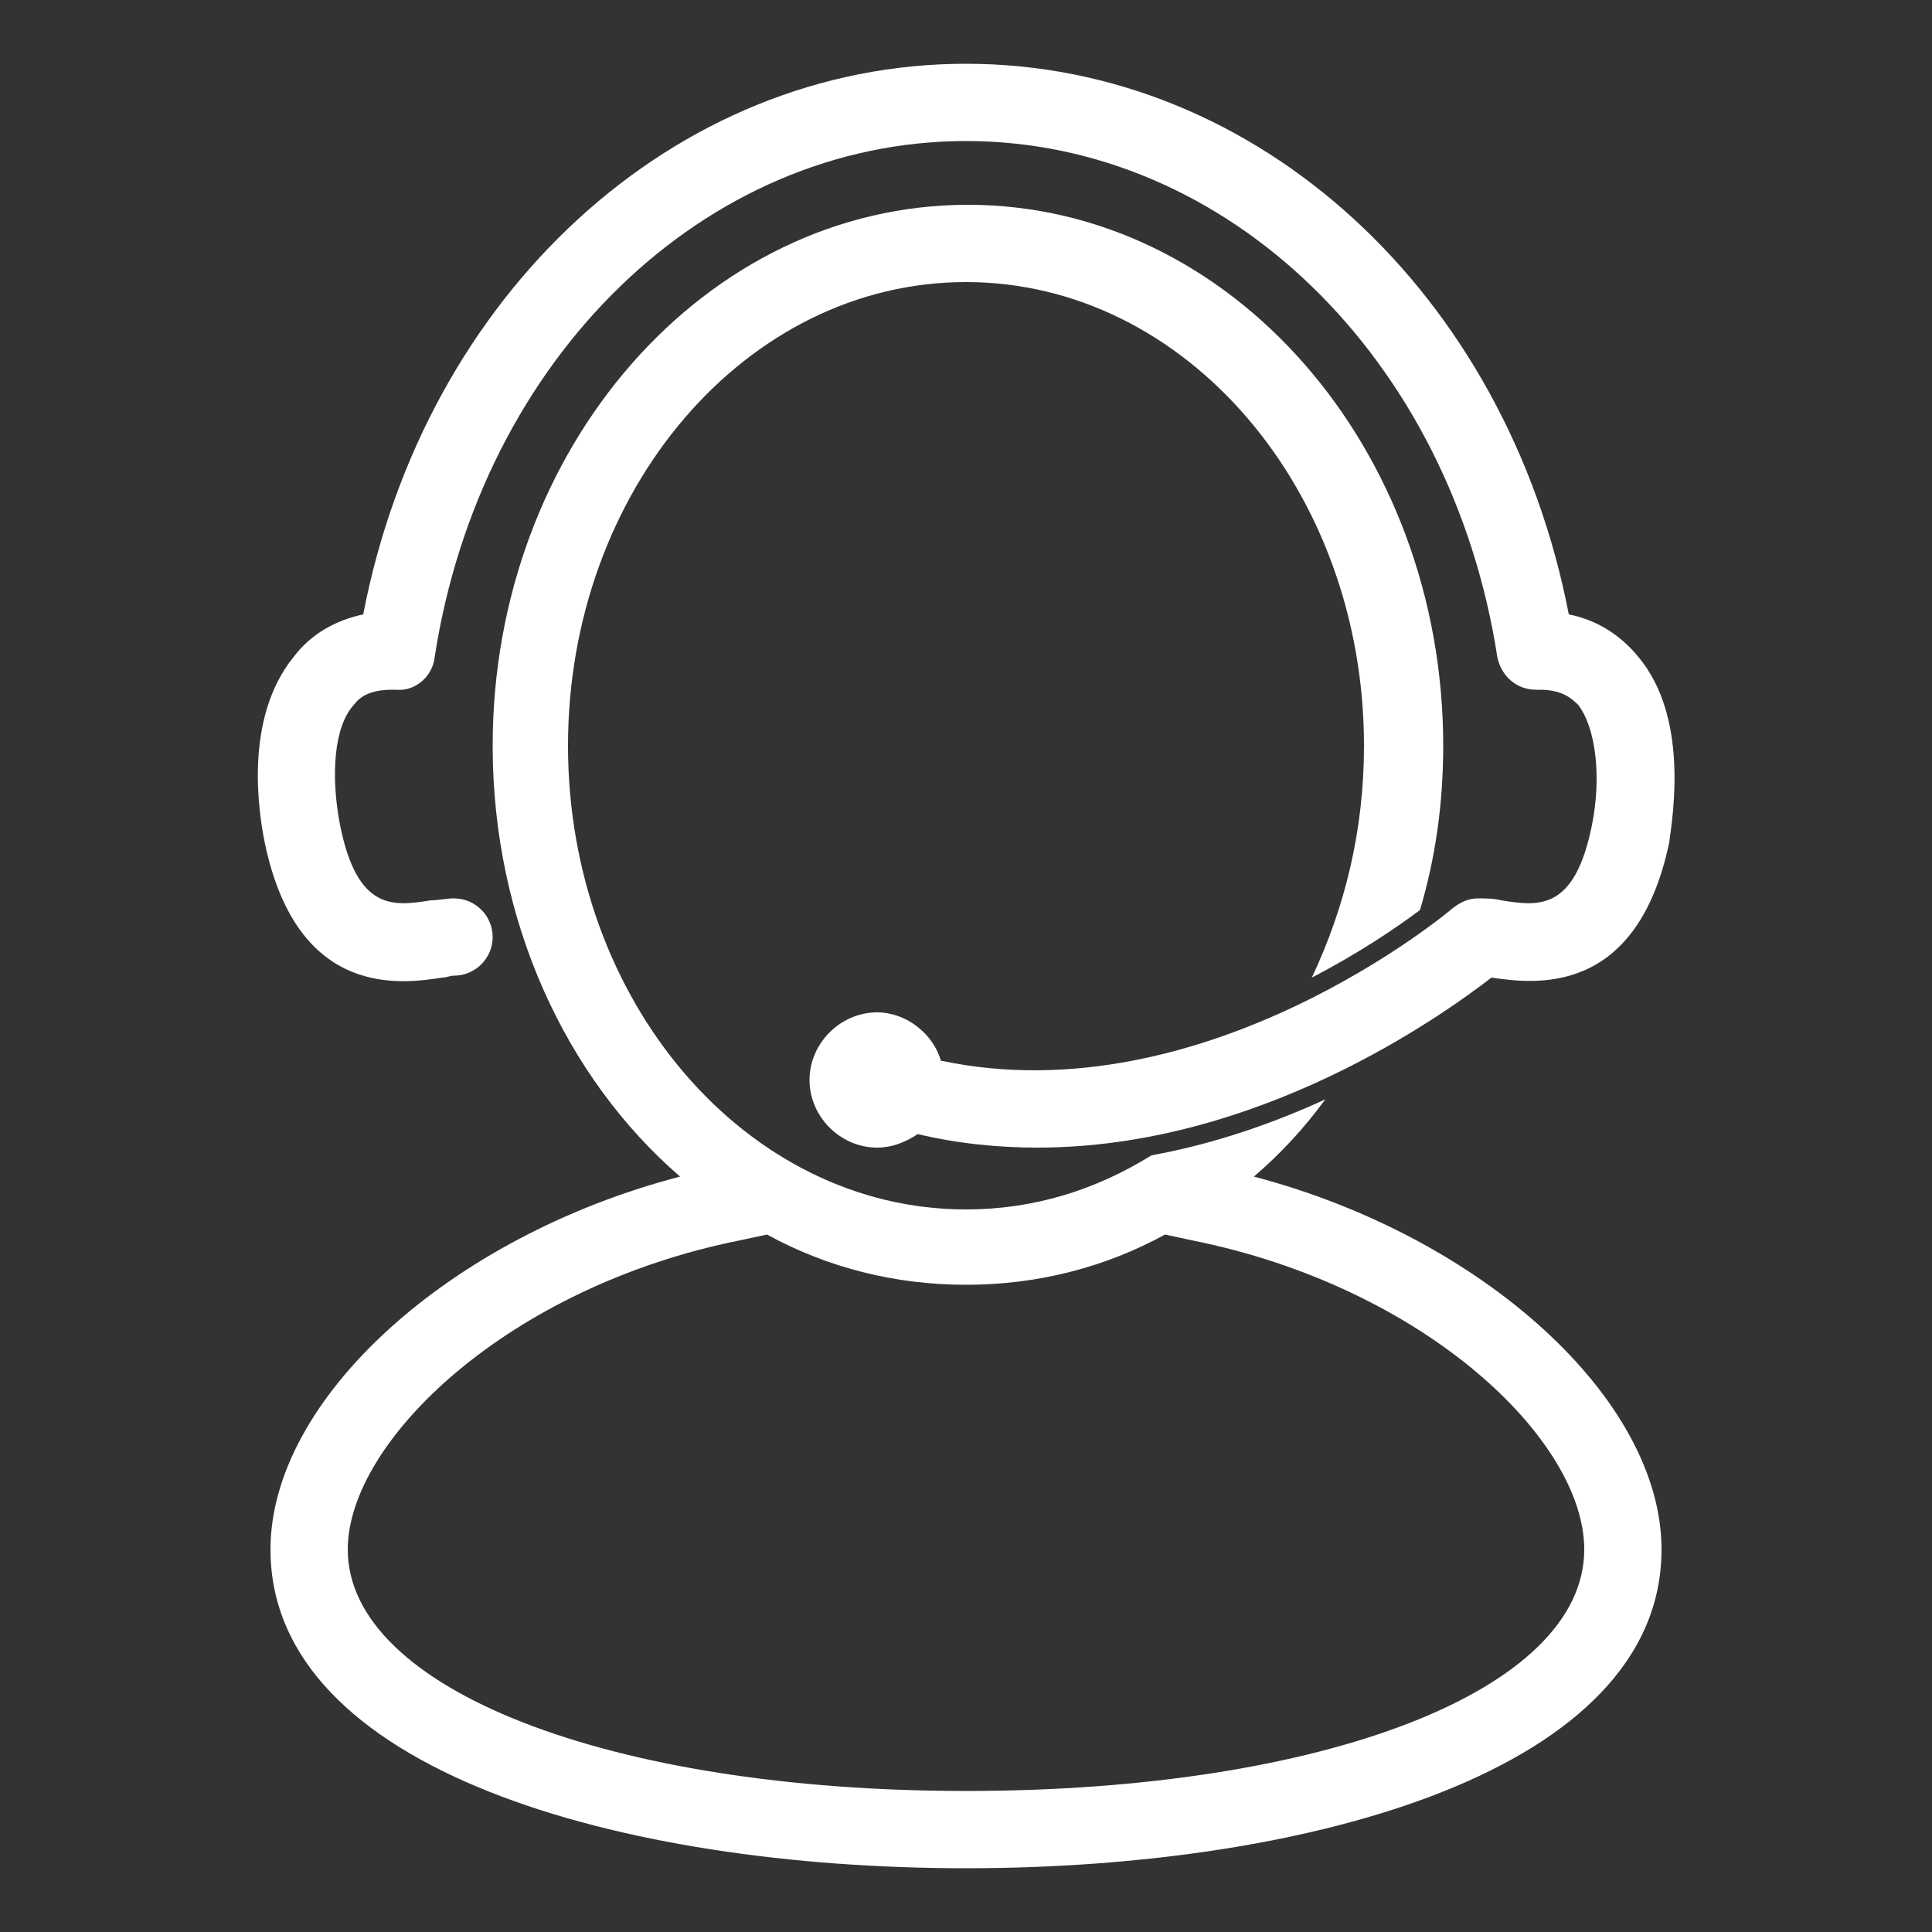
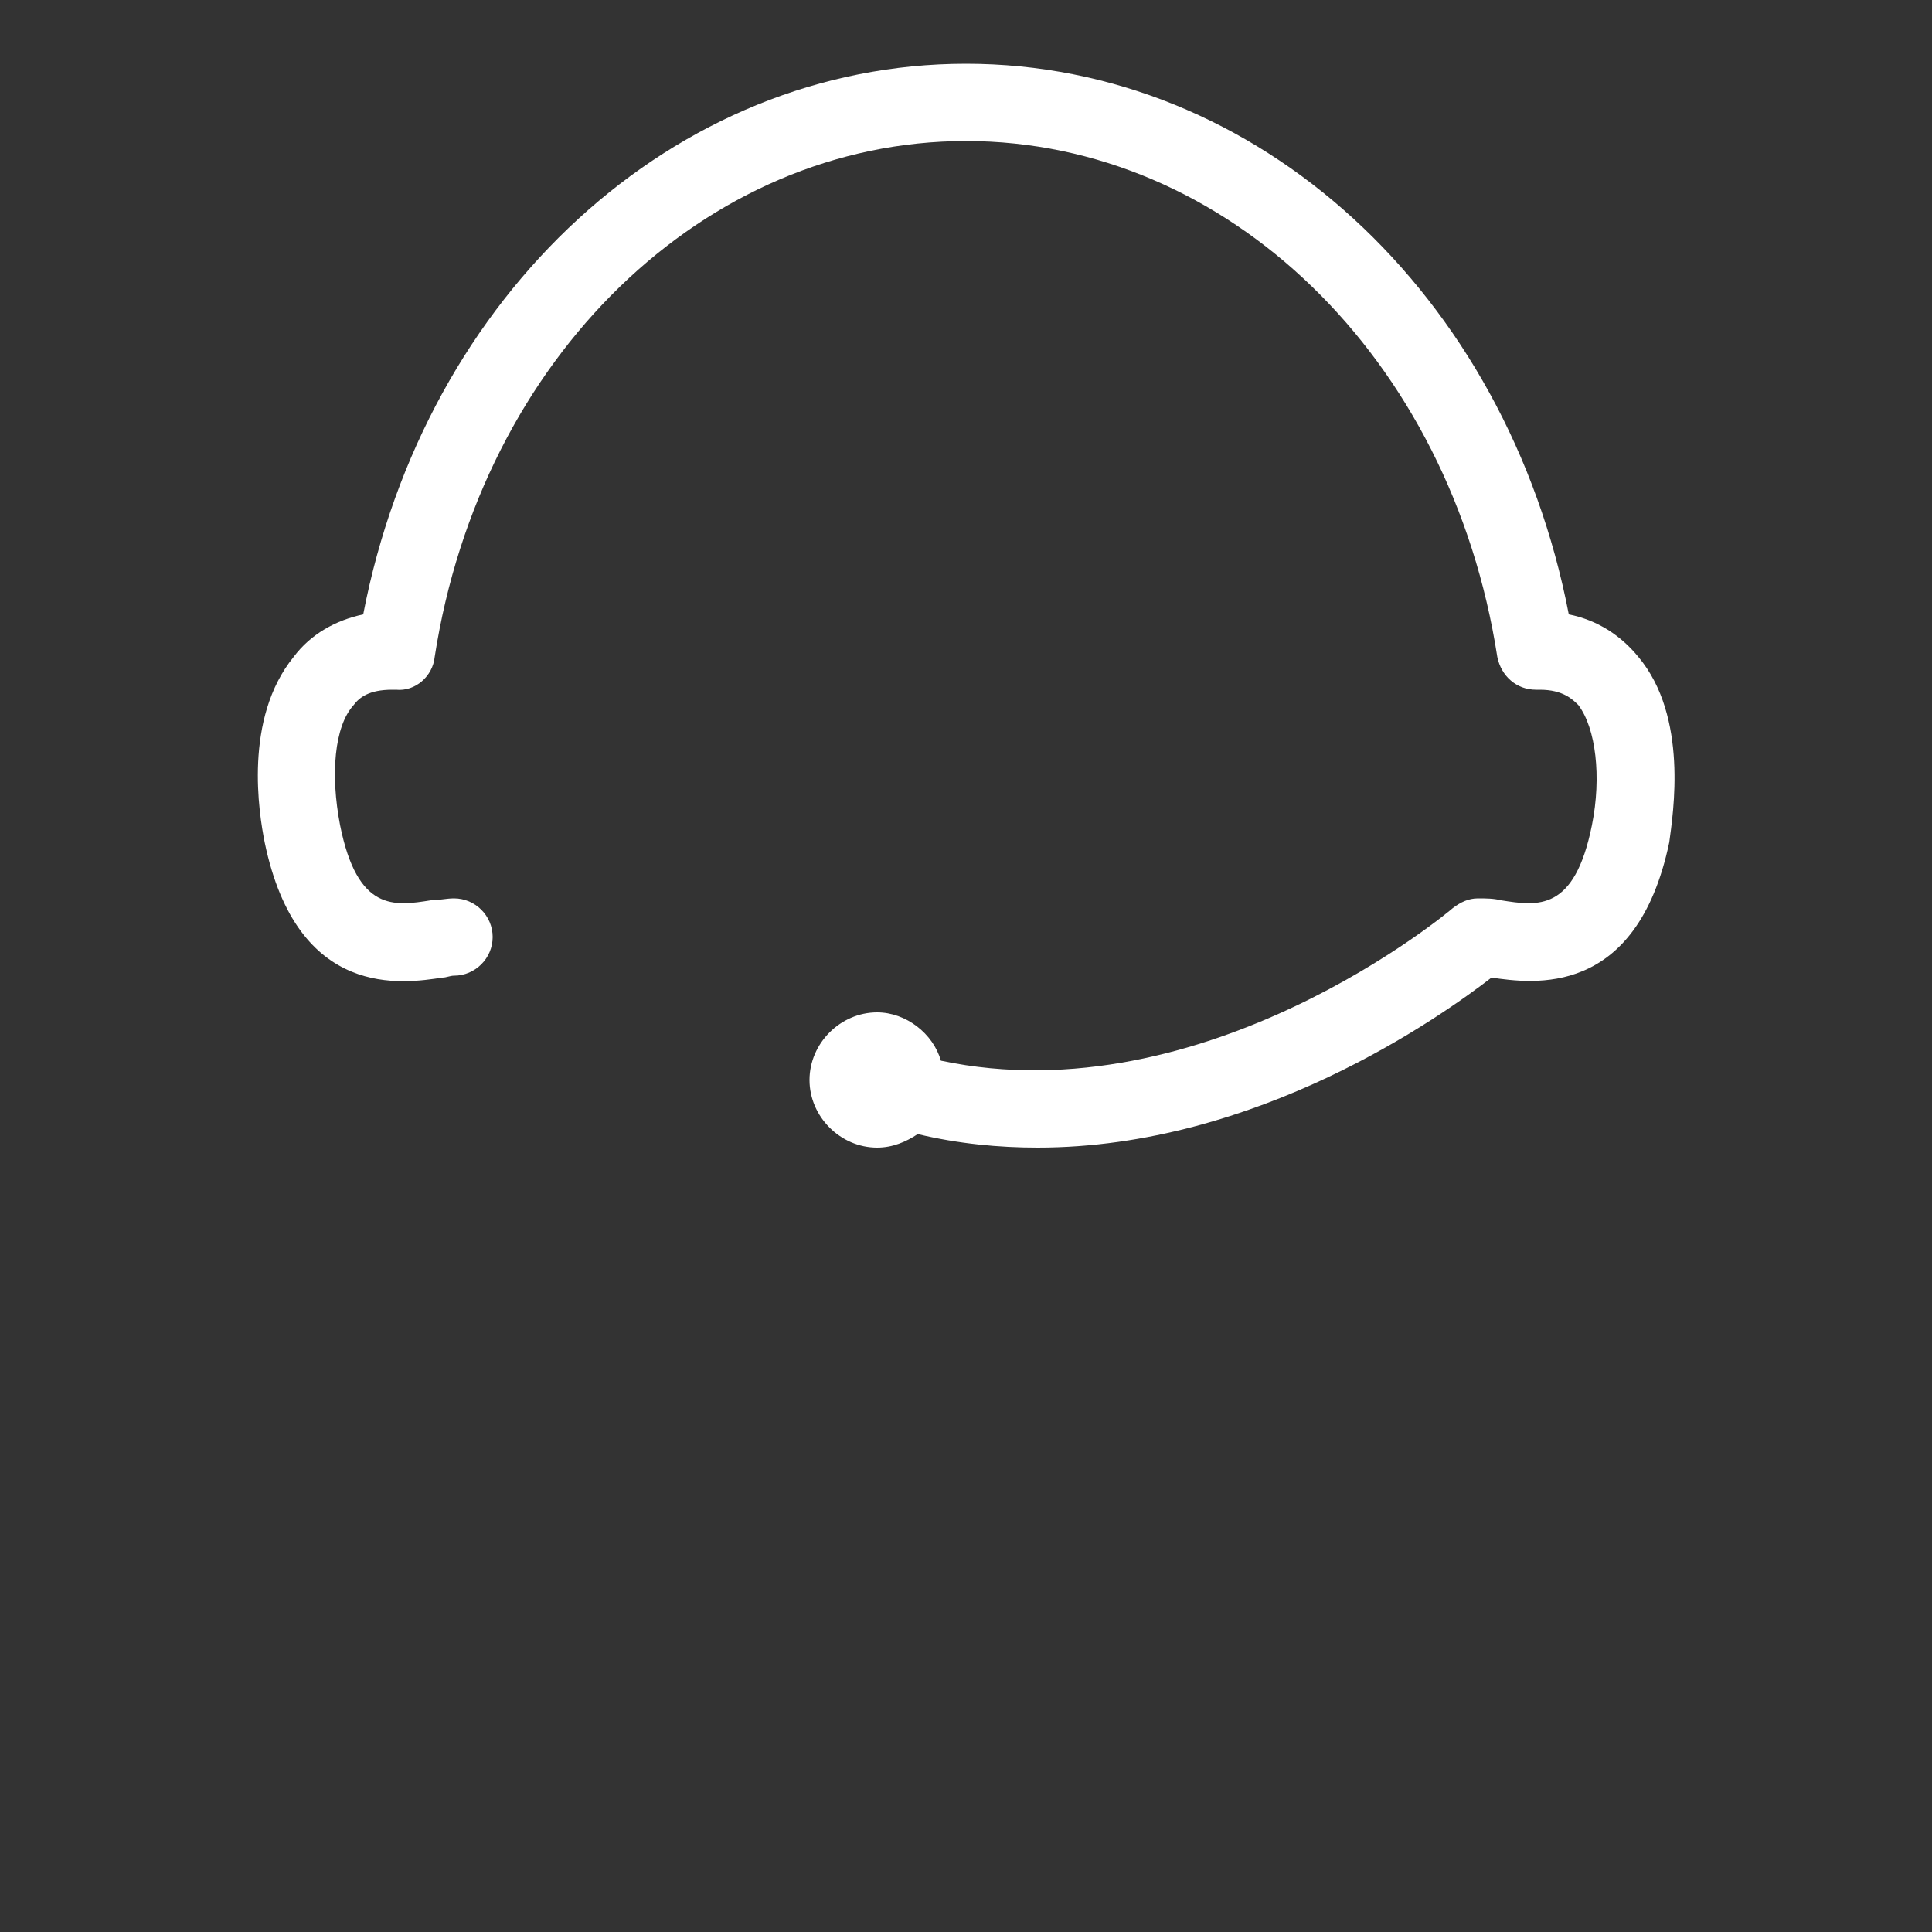
<svg xmlns="http://www.w3.org/2000/svg" version="1.1" x="0px" y="0px" viewBox="0 0 300 300" style="enable-background:new 0 0 300 300;" xml:space="preserve">
  <rect x="0" y="0" width="300" height="300" fill="#333333" stroke="none" />
  <style type="text/css">
	.st0{fill:#FFFFFF;}
</style>
  <g id="Livello_2">
</g>
  <g id="Livello_1">
-     <path class="st0" d="M254.4,102c-2.7-3.3-6.3-5.7-10.8-6.6C234,45.6,195.3,9.9,150,9.9S66,45.6,56.4,95.4c-4.2,0.9-8.1,3-10.8,6.6   c-7.8,9.6-5.4,24.3-4.5,28.8c5.1,24.6,21.6,21.9,27.6,21c0.6,0,1.2-0.3,1.8-0.3c3.3,0,6-2.7,6-6s-2.7-6-6-6c-1.2,0-2.4,0.3-3.6,0.3   c-5.7,0.9-11.4,1.8-14.1-11.7c-1.5-7.8-0.9-15.3,2.1-18.6c0.9-1.2,2.4-2.4,6-2.4l0,0h0.6c3,0.3,5.7-2.1,6-5.1   c7.2-46.5,42-80.1,82.5-80.1s75.3,33.6,82.5,80.1c0.6,3,3,5.1,6,5.1l0,0h0.6c3.6,0,5.1,1.5,6,2.4c2.7,3.6,3.6,11.1,2.1,18.6   c-2.7,13.5-8.4,12.6-14.1,11.7c-1.2-0.3-2.4-0.3-3.6-0.3c-1.5,0-2.7,0.6-3.9,1.5c-0.3,0.3-38.4,32.4-79.5,23.7   c-1.2-4.2-5.4-7.5-9.9-7.5c-5.7,0-10.5,4.8-10.5,10.5c0,5.7,4.8,10.5,10.5,10.5c2.4,0,4.5-0.9,6.3-2.1c6.3,1.5,12.6,2.1,18.6,2.1   c34.2,0,62.7-20.4,70.5-26.4c6.3,0.9,22.5,3.3,27.6-21C259.8,126.3,262.2,111.3,254.4,102z" />
-     <path class="st0" d="M194.7,182.7c4.2-3.6,7.8-7.5,11.1-12c-7.8,3.6-17.1,6.9-27,8.7c-8.7,5.4-18.3,8.4-28.8,8.4   c-34.2,0-61.8-32.4-61.8-72s27.6-72,61.8-72s61.8,32.4,61.8,72c0,13.2-3,25.2-8.1,36c7.5-3.9,13.2-7.8,16.8-10.5   c2.4-8.1,3.6-16.5,3.6-25.5c0-46.2-33-84-73.8-84s-73.8,37.8-73.8,84c0,27.3,11.4,51.6,29.1,66.9C69.9,192,42,217.2,42,240.6   c0,34.2,54.3,49.5,108,49.5s108-15.3,108-49.5C258,217.2,230.1,192,194.7,182.7z M150,278.1c-55.5,0-96-15.9-96-37.5   c0-16.8,24.9-40.8,60.9-48l4.2-0.9c9.3,5.1,19.8,7.8,30.9,7.8s21.6-2.7,30.9-7.8l4.2,0.9c36,7.2,60.9,30.9,60.9,48   C246,262.5,205.5,278.1,150,278.1z" />
+     <path class="st0" d="M254.4,102c-2.7-3.3-6.3-5.7-10.8-6.6C234,45.6,195.3,9.9,150,9.9S66,45.6,56.4,95.4c-4.2,0.9-8.1,3-10.8,6.6   c-7.8,9.6-5.4,24.3-4.5,28.8c5.1,24.6,21.6,21.9,27.6,21c0.6,0,1.2-0.3,1.8-0.3c3.3,0,6-2.7,6-6s-2.7-6-6-6c-1.2,0-2.4,0.3-3.6,0.3   c-5.7,0.9-11.4,1.8-14.1-11.7c-1.5-7.8-0.9-15.3,2.1-18.6c0.9-1.2,2.4-2.4,6-2.4h0.6c3,0.3,5.7-2.1,6-5.1   c7.2-46.5,42-80.1,82.5-80.1s75.3,33.6,82.5,80.1c0.6,3,3,5.1,6,5.1l0,0h0.6c3.6,0,5.1,1.5,6,2.4c2.7,3.6,3.6,11.1,2.1,18.6   c-2.7,13.5-8.4,12.6-14.1,11.7c-1.2-0.3-2.4-0.3-3.6-0.3c-1.5,0-2.7,0.6-3.9,1.5c-0.3,0.3-38.4,32.4-79.5,23.7   c-1.2-4.2-5.4-7.5-9.9-7.5c-5.7,0-10.5,4.8-10.5,10.5c0,5.7,4.8,10.5,10.5,10.5c2.4,0,4.5-0.9,6.3-2.1c6.3,1.5,12.6,2.1,18.6,2.1   c34.2,0,62.7-20.4,70.5-26.4c6.3,0.9,22.5,3.3,27.6-21C259.8,126.3,262.2,111.3,254.4,102z" />
  </g>
</svg>